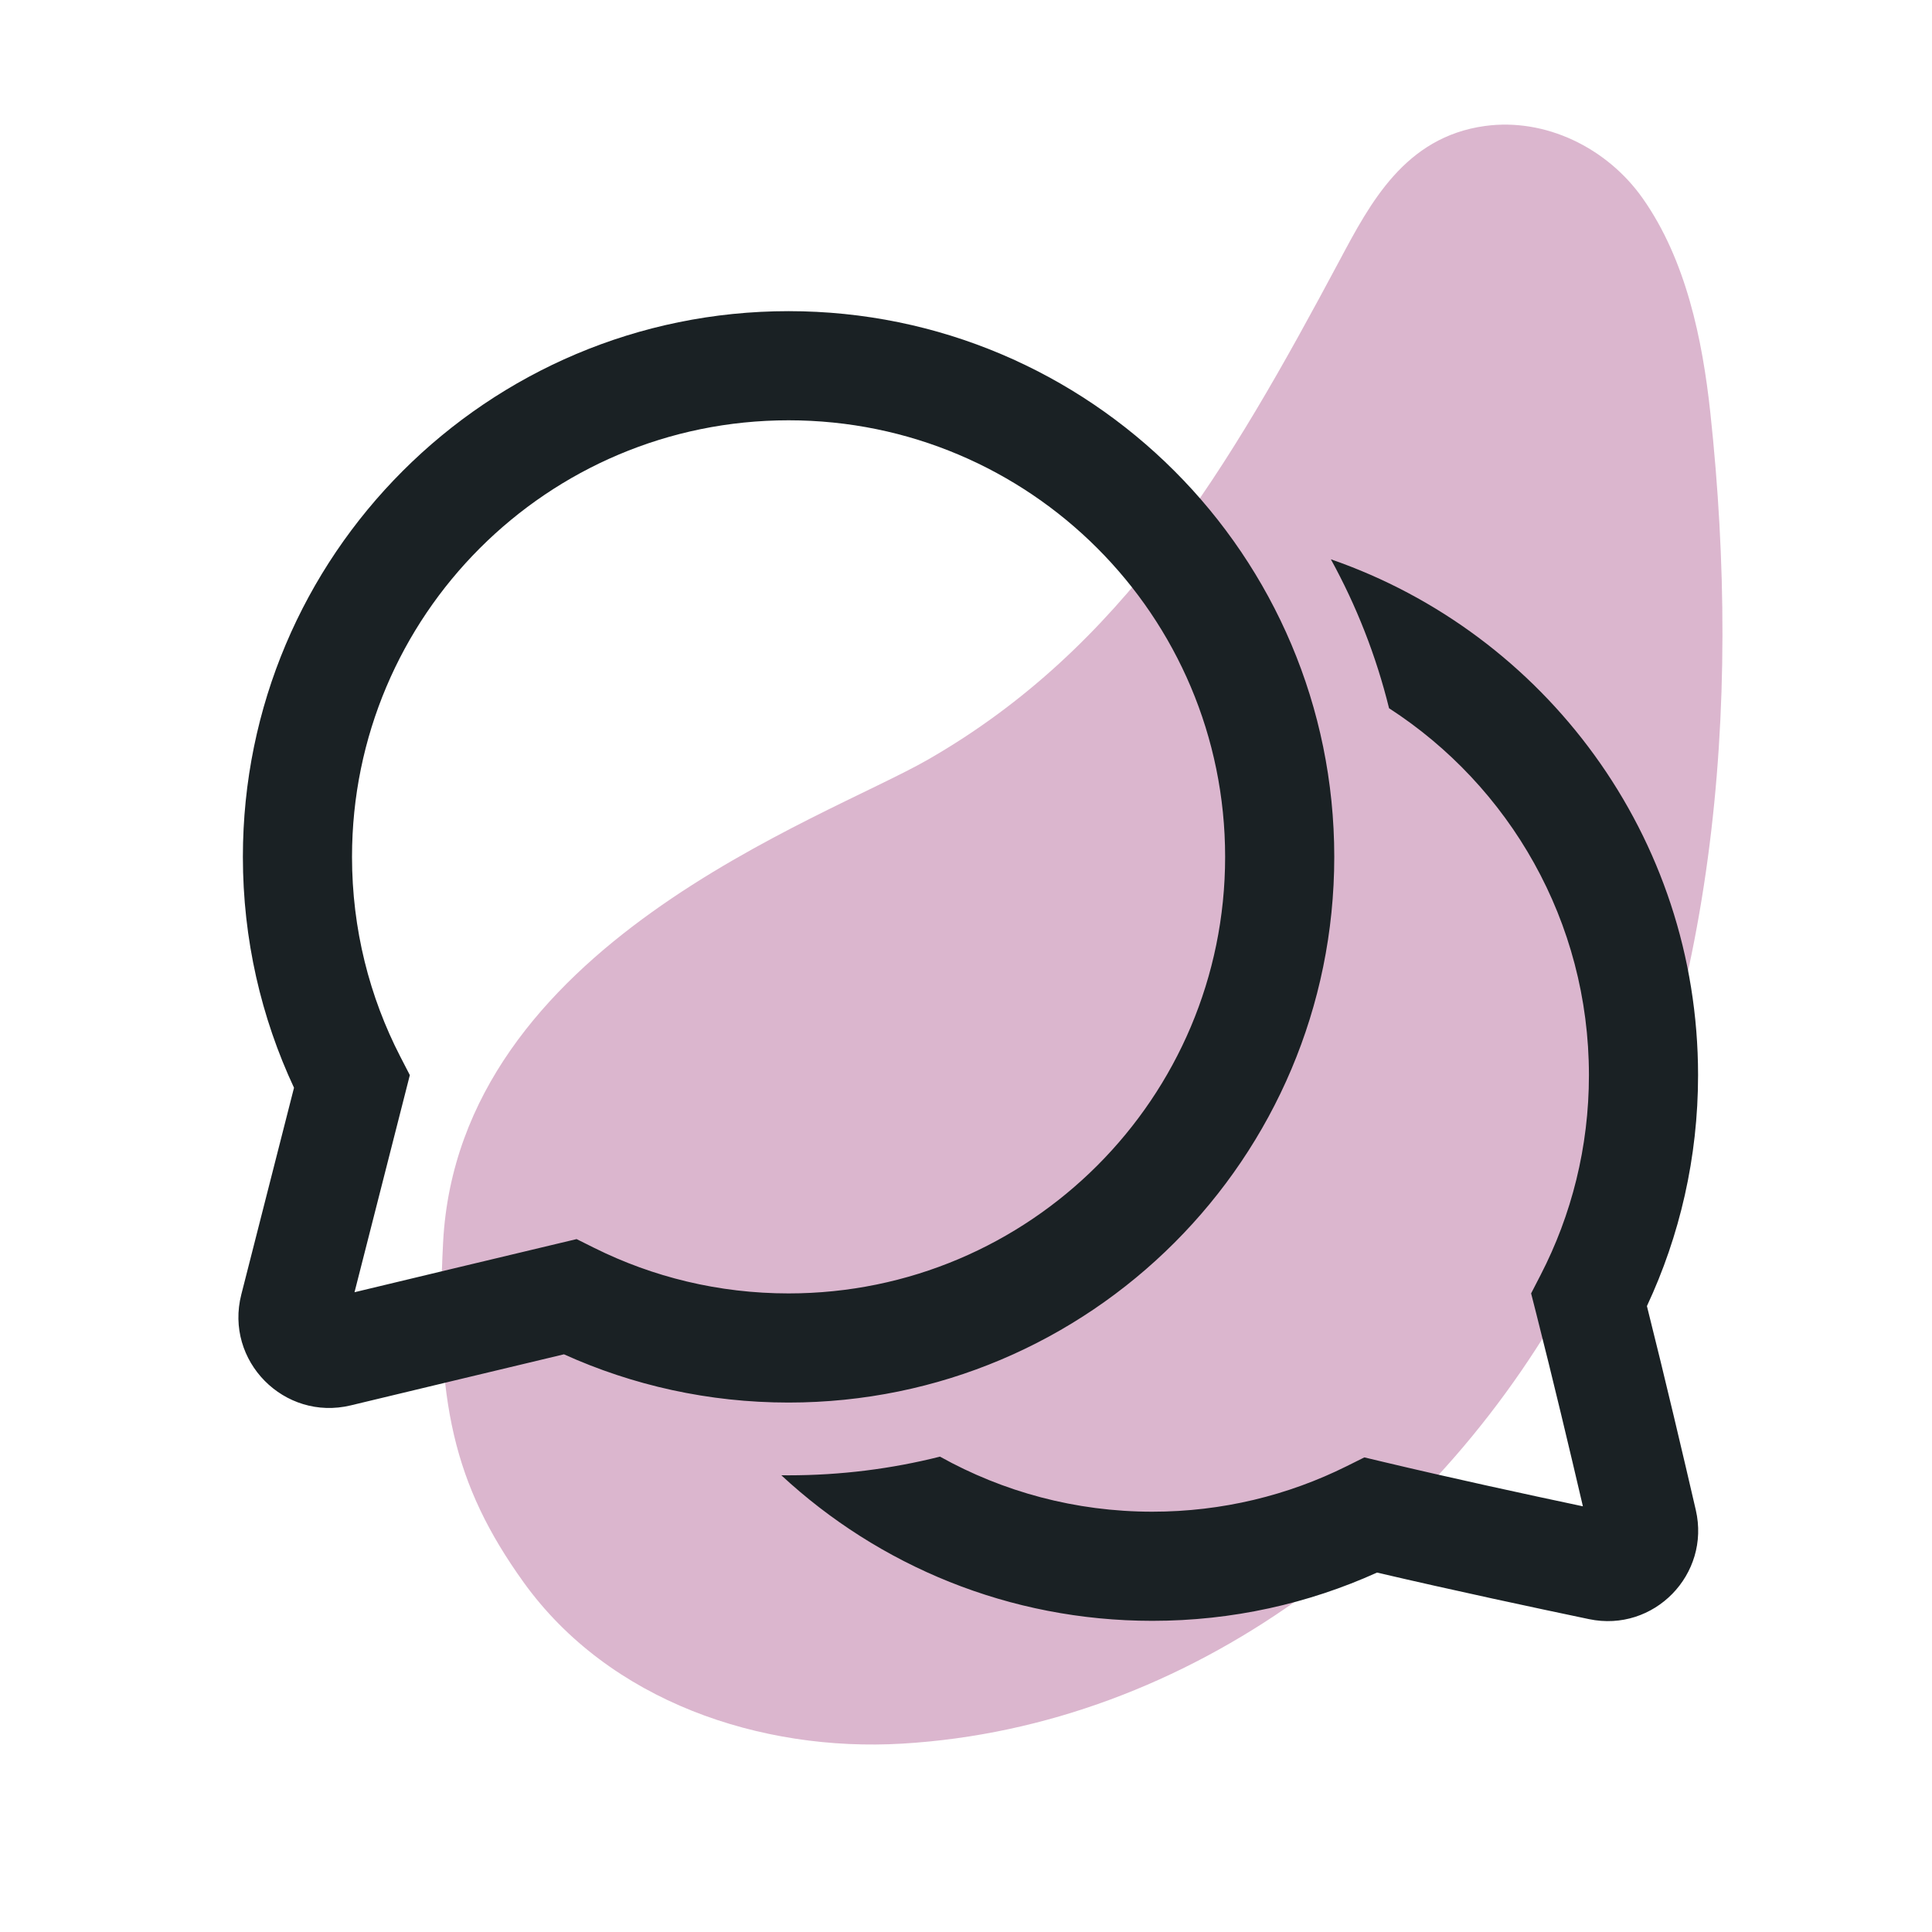
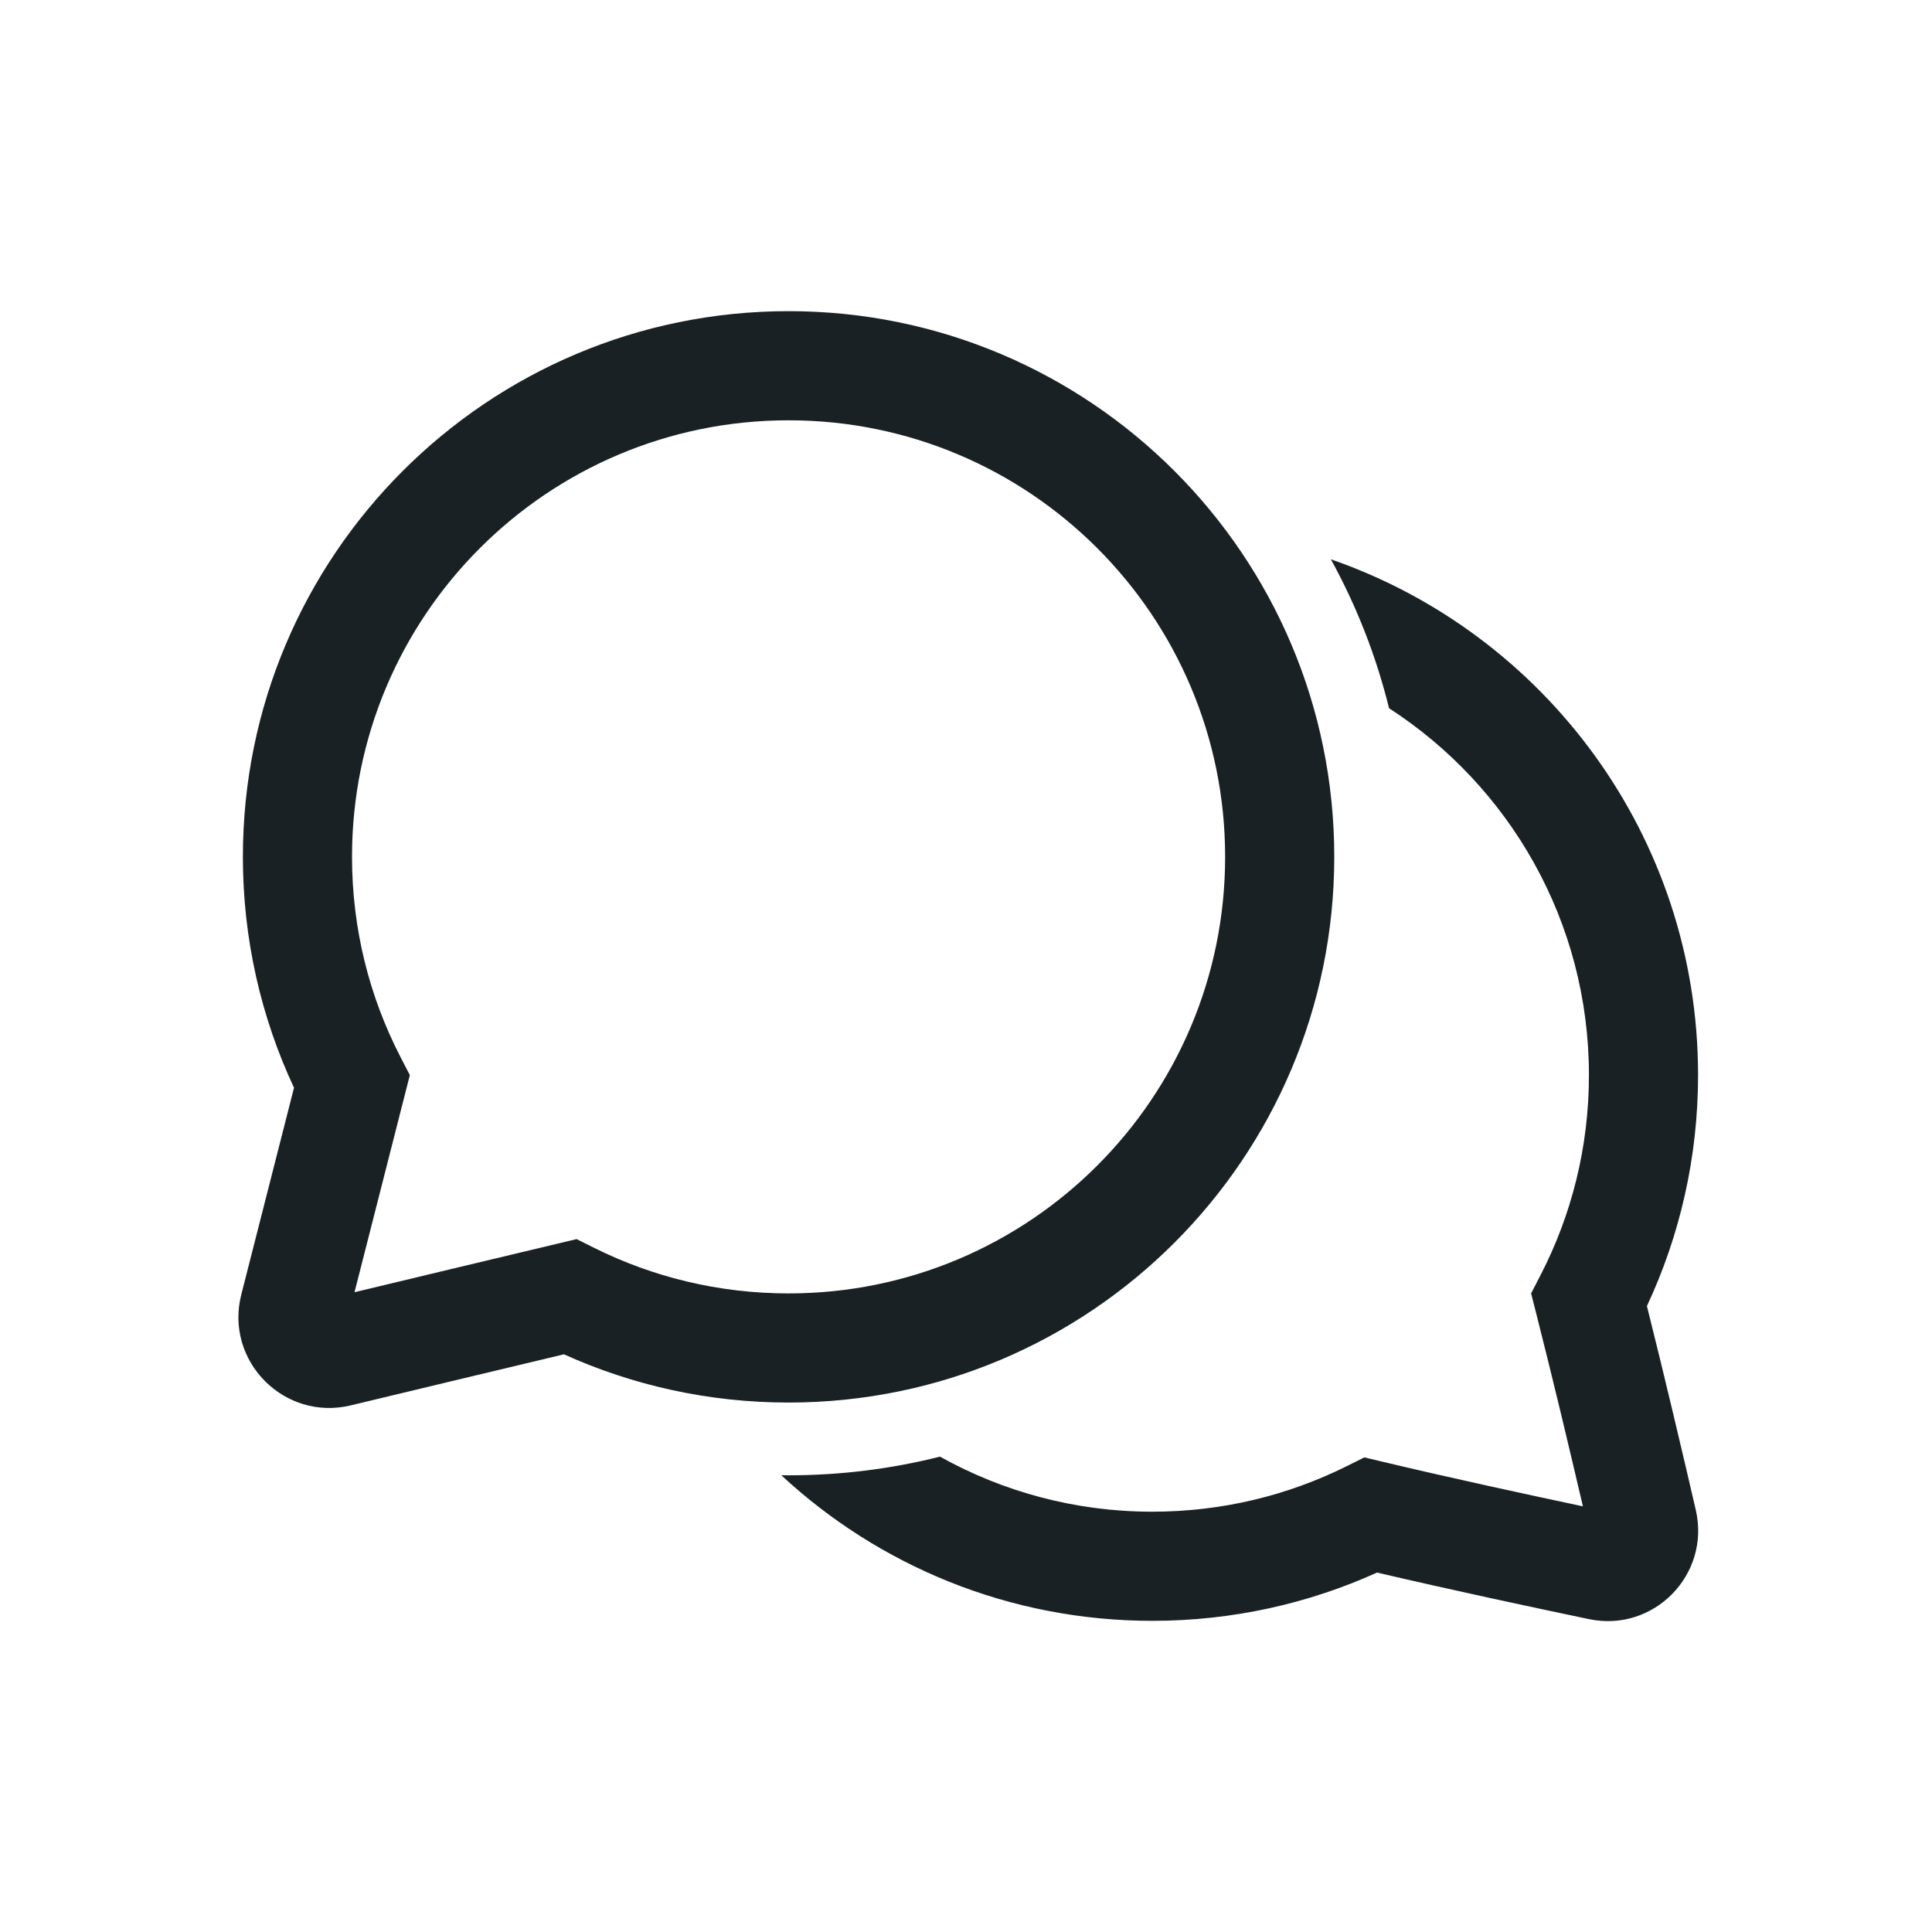
<svg xmlns="http://www.w3.org/2000/svg" version="1.0" preserveAspectRatio="xMidYMid meet" height="1000" viewBox="0 0 750 750" zoomAndPan="magnify" width="1000">
  <defs>
    <filter id="17edd6f01b" height="100%" width="100%" y="0%" x="0%">
      <feColorMatrix color-interpolation-filters="sRGB" values="0 0 0 0 1 0 0 0 0 1 0 0 0 0 1 0 0 0 1 0" />
    </filter>
    <mask id="66a16c97b1">
      <g filter="url(#17edd6f01b)">
-         <rect fill-opacity="0.5" height="900" y="-75" fill="#000000" width="900" x="-75" />
-       </g>
+         </g>
    </mask>
    <clipPath id="dc80886d3d">
      <path clip-rule="nonzero" d="M 9 21 L 507 21 L 507 651 L 9 651 Z M 9 21" />
    </clipPath>
    <clipPath id="b5cf78ec62">
-       <path clip-rule="nonzero" d="M 525.977 23.309 L 492.129 671.926 L 0.047 646.246 L 33.898 -2.371 Z M 525.977 23.309" />
-     </clipPath>
+       </clipPath>
    <clipPath id="bb033235e2">
      <path clip-rule="nonzero" d="M 492.133 671.855 L 525.98 23.238 L 33.902 -2.441 L 0.051 646.176 Z M 492.133 671.855" />
    </clipPath>
    <clipPath id="330ad5b3c1">
      <rect height="667" y="0" width="519" x="0" />
    </clipPath>
  </defs>
  <rect fill-opacity="1" height="900" y="-75" fill="#ffffff" width="900" x="-75" />
  <rect fill-opacity="1" height="900" y="-75" fill="#ffffff" width="900" x="-75" />
  <g mask="url(#66a16c97b1)">
    <g transform="matrix(1, 0, 0, 1, 162, 27)">
      <g clip-path="url(#330ad5b3c1)">
        <g clip-path="url(#dc80886d3d)">
          <g clip-path="url(#b5cf78ec62)">
            <g clip-path="url(#bb033235e2)">
-               <path fill-rule="nonzero" fill-opacity="1" d="M 358.125 73.91 C 314.672 155.266 274.043 224.348 198.234 267.875 C 157.559 291.23 16.039 339.836 10.012 455.281 C 6.82 516.488 13.992 549.254 41.211 587.168 C 74.504 633.539 133.426 653.121 188.215 649.879 C 300.215 643.246 397.734 568.156 450.301 469.363 C 504.238 367.984 514.254 247.652 501.949 133.215 C 498.879 104.648 492.469 73.891 475.766 50.098 C 461.812 30.227 437.773 18.711 414.473 21.906 C 383.379 26.172 369.887 51.887 358.125 73.91 Z M 358.125 73.91" fill="#b76d9d" />
-             </g>
+               </g>
          </g>
        </g>
      </g>
    </g>
  </g>
  <path fill-rule="nonzero" fill-opacity="1" d="M 306.125 120.789 C 189.129 120.789 94.285 215.633 94.285 332.629 C 94.285 364.629 101.395 395.016 114.133 422.262 C 106.957 450.449 98.941 481.883 93.676 502.516 C 87.094 528.312 110.324 551.777 136.148 545.57 C 157.34 540.477 189.906 532.66 218.926 525.742 C 245.543 537.777 275.078 544.469 306.125 544.469 C 423.117 544.469 517.961 449.625 517.961 332.629 C 517.961 215.633 423.117 120.789 306.125 120.789 Z M 136.652 332.629 C 136.652 239.031 212.527 163.16 306.125 163.16 C 399.719 163.16 475.594 239.031 475.594 332.629 C 475.594 426.227 399.719 502.102 306.125 502.102 C 278.988 502.102 253.398 495.738 230.711 484.445 L 223.836 481.02 L 216.363 482.801 C 190.301 489.004 160.191 496.223 137.621 501.641 C 143.238 479.637 150.668 450.48 157.113 425.152 L 159.098 417.359 L 155.41 410.215 C 143.43 386.988 136.652 360.633 136.652 332.629 Z M 447.348 629.207 C 391.723 629.207 341.105 607.766 303.309 572.699 C 304.246 572.711 305.184 572.715 306.125 572.715 C 326.402 572.715 346.098 570.199 364.906 565.465 C 389.309 579.078 417.426 586.84 447.348 586.84 C 474.484 586.84 500.074 580.473 522.766 569.18 L 529.641 565.758 L 537.109 567.535 C 563.141 573.73 592.613 580.129 614.48 584.75 C 609.535 563.555 602.793 535.18 596.359 509.887 L 594.375 502.098 L 598.062 494.949 C 610.043 471.727 616.82 445.371 616.82 417.367 C 616.82 357.633 585.922 305.125 539.23 274.941 C 534.195 254.512 526.539 235.113 516.645 217.121 C 599.609 245.828 659.188 324.641 659.188 417.367 C 659.188 449.371 652.074 479.77 639.332 507.016 C 646.48 535.488 653.719 566.328 658.309 586.195 C 664.078 611.191 642.066 633.816 616.859 628.547 C 596.32 624.254 564.051 617.367 534.566 610.469 C 507.945 622.508 478.406 629.207 447.348 629.207 Z M 447.348 629.207" fill="#1a2124" />
</svg>